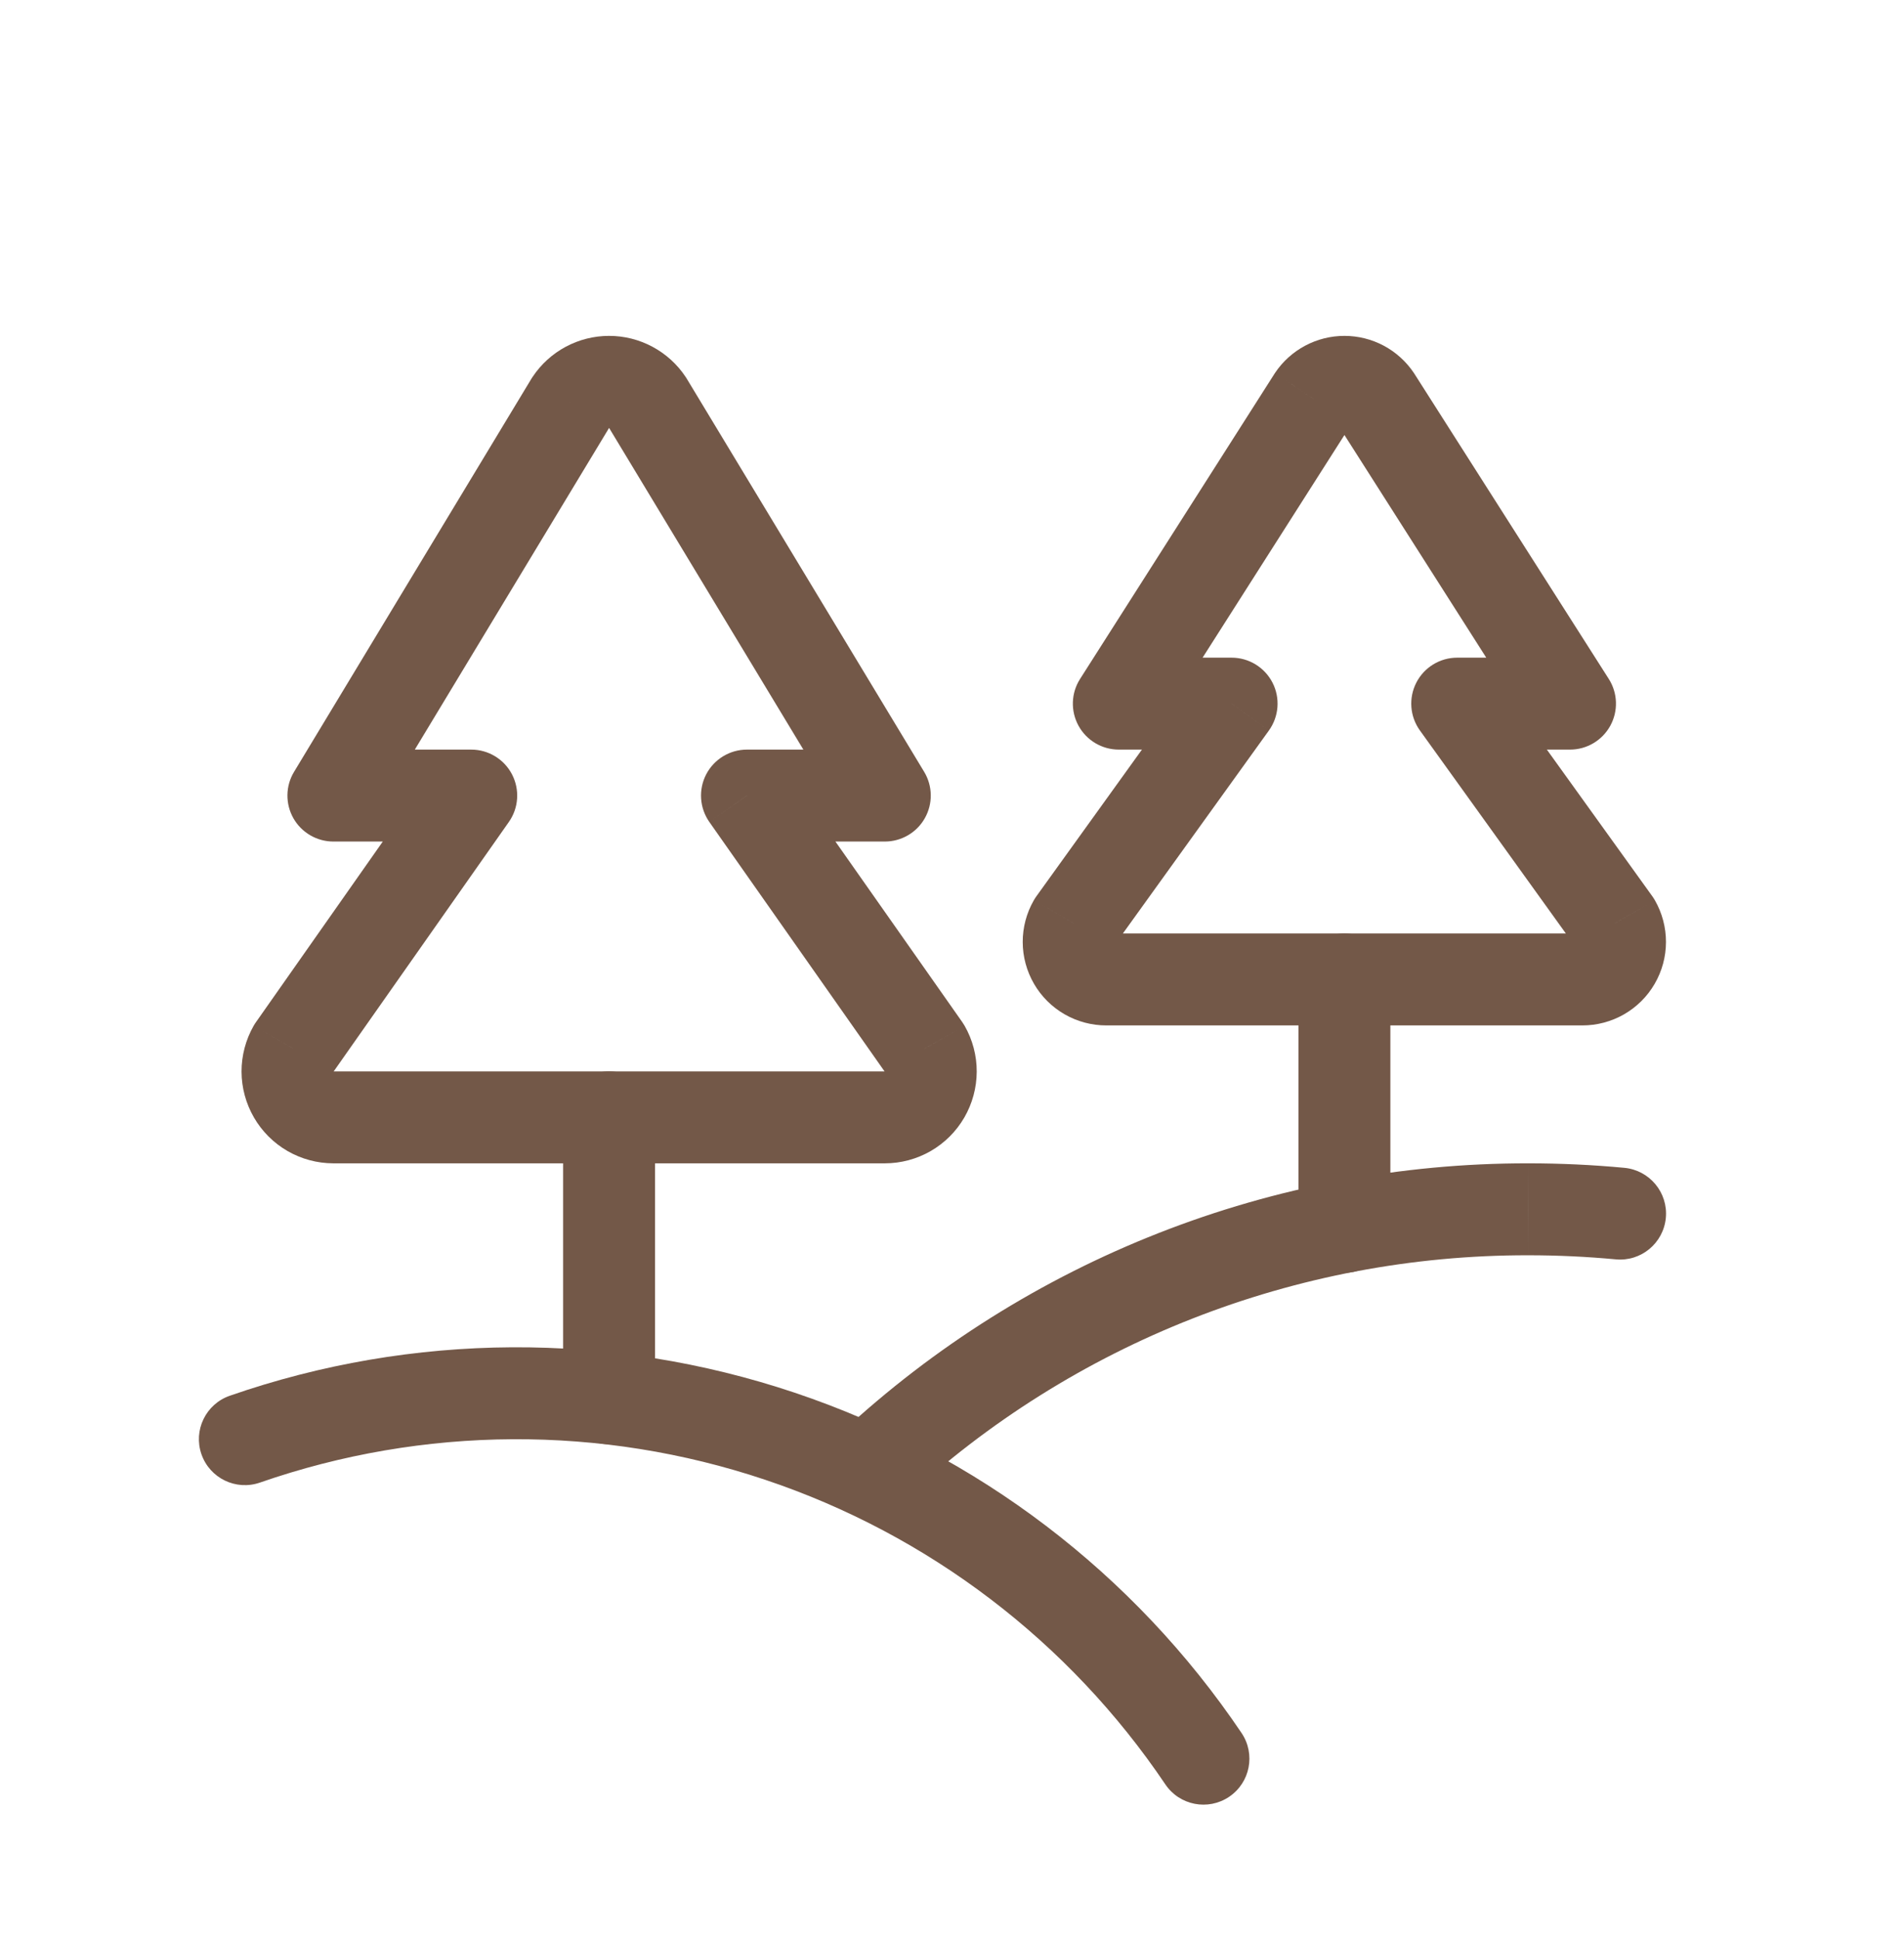
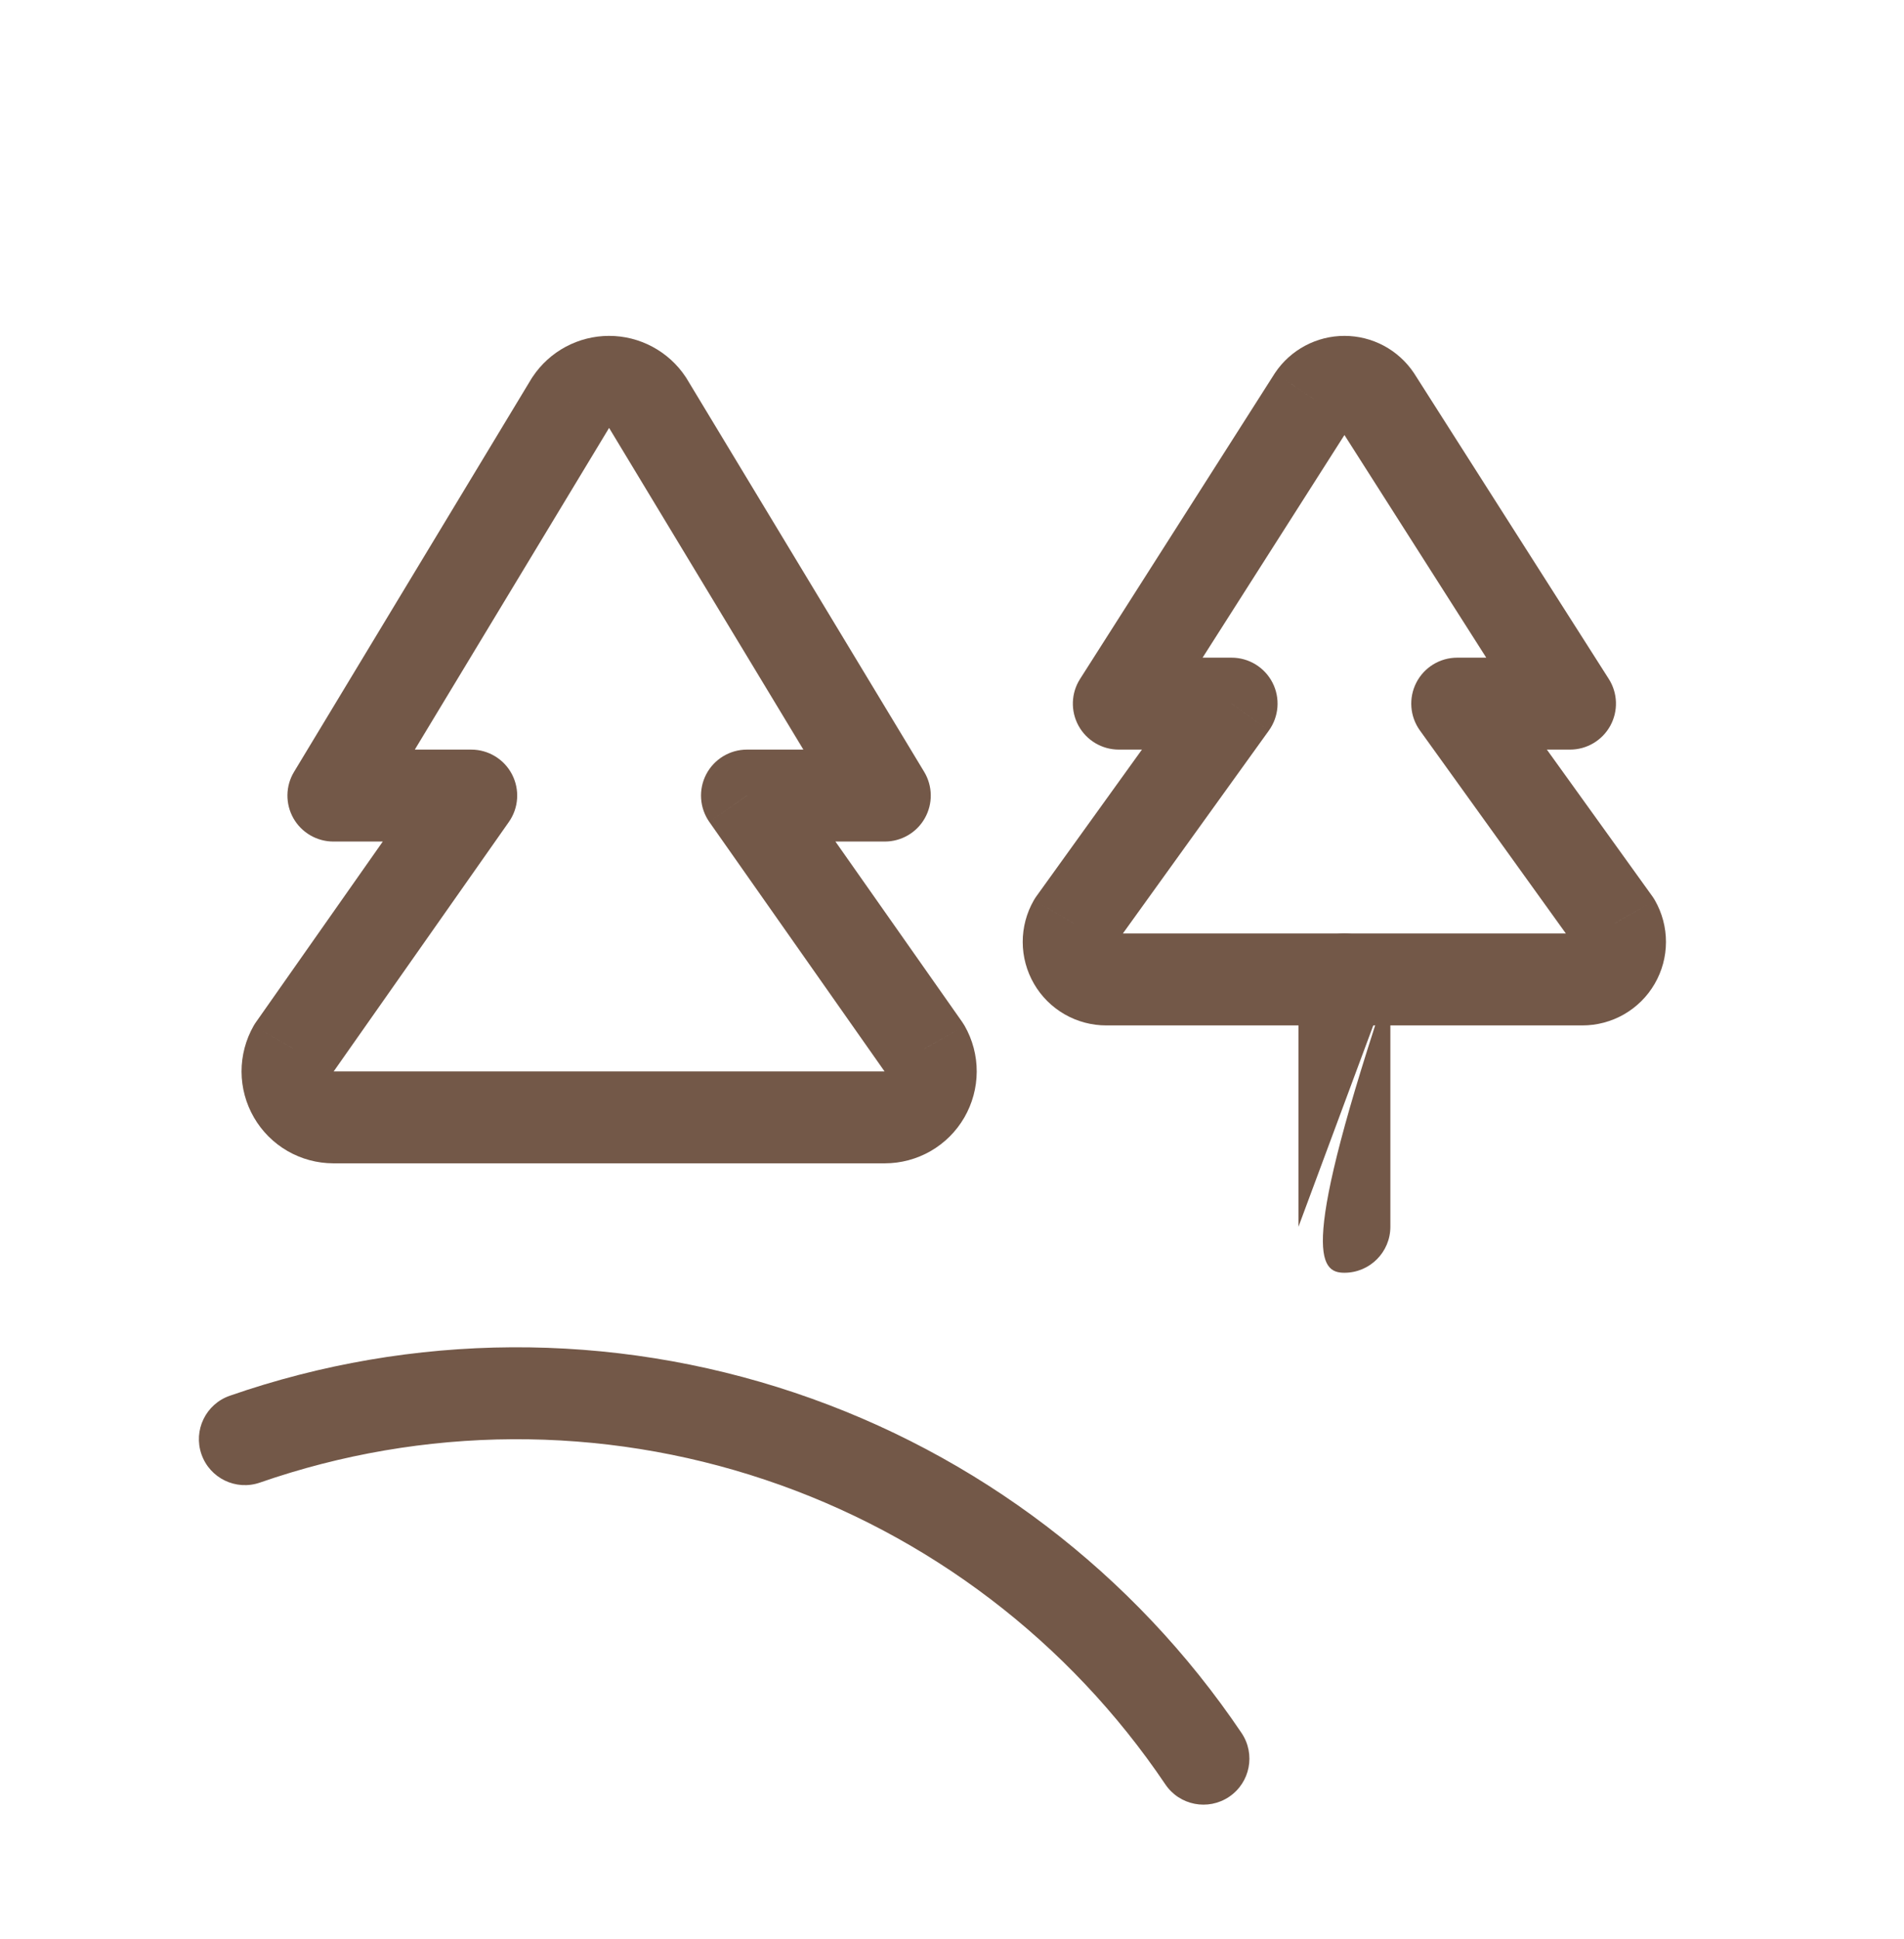
<svg xmlns="http://www.w3.org/2000/svg" width="56" height="57" viewBox="0 0 56 57" fill="none">
  <g clip-path="url(#clip0_1892_12329)">
    <path d="M19.039 11.828L20.196 11.129C20.186 11.112 20.175 11.095 20.164 11.079L19.039 11.828ZM16.79 11.828L15.666 11.079C15.655 11.095 15.644 11.112 15.633 11.129L16.79 11.828ZM9.805 23.39L8.649 22.692C8.396 23.109 8.389 23.63 8.628 24.055C8.868 24.479 9.318 24.742 9.805 24.742V23.39ZM13.86 23.39L14.966 24.167C15.256 23.755 15.292 23.215 15.059 22.767C14.827 22.32 14.364 22.039 13.86 22.039V23.39ZM8.634 30.829L7.528 30.053C7.504 30.087 7.481 30.122 7.46 30.159L8.634 30.829ZM9.805 32.851L9.803 34.203H9.805V32.851ZM27.197 30.829L28.371 30.159C28.35 30.122 28.327 30.087 28.303 30.052L27.197 30.829ZM21.969 23.39V22.039C21.465 22.039 21.003 22.32 20.77 22.767C20.538 23.215 20.574 23.755 20.864 24.168L21.969 23.39ZM26.024 23.39V24.742C26.512 24.742 26.962 24.479 27.201 24.055C27.441 23.63 27.433 23.109 27.181 22.692L26.024 23.39ZM20.164 11.079C19.917 10.708 19.582 10.405 19.19 10.195L17.915 12.578L20.164 11.079ZM19.19 10.195C18.798 9.985 18.36 9.875 17.915 9.875V12.578L19.19 10.195ZM17.915 9.875C17.47 9.875 17.032 9.985 16.639 10.195L17.915 12.578V9.875ZM16.639 10.195C16.247 10.405 15.913 10.708 15.666 11.079L17.915 12.578L16.639 10.195ZM15.633 11.129L8.649 22.692L10.962 24.089L17.947 12.527L15.633 11.129ZM9.805 24.742H13.86V22.039H9.805V24.742ZM12.754 22.613L7.528 30.053L9.74 31.606L14.966 24.167L12.754 22.613ZM7.46 30.159C7.226 30.57 7.103 31.035 7.104 31.508L9.808 31.5L7.46 30.159ZM7.104 31.508C7.106 31.981 7.232 32.446 7.469 32.855L9.808 31.5L7.104 31.508ZM7.469 32.855C7.706 33.264 8.046 33.604 8.456 33.841L9.808 31.5L7.469 32.855ZM8.456 33.841C8.866 34.077 9.33 34.202 9.803 34.203L9.808 31.5L8.456 33.841ZM9.805 34.203H26.024V31.5H9.805V34.203ZM26.024 34.203C26.497 34.203 26.963 34.078 27.373 33.842L26.024 31.5V34.203ZM27.373 33.842C27.783 33.606 28.124 33.266 28.362 32.856L26.024 31.5L27.373 33.842ZM28.362 32.856C28.599 32.447 28.725 31.982 28.727 31.509L26.024 31.5L28.362 32.856ZM28.727 31.509C28.729 31.036 28.606 30.57 28.371 30.159L26.024 31.5L28.727 31.509ZM28.303 30.052L23.075 22.613L20.864 24.168L26.091 31.607L28.303 30.052ZM21.969 24.742H26.024V22.039H21.969V24.742ZM27.181 22.692L20.196 11.129L17.882 12.527L24.867 24.089L27.181 22.692Z" fill="#735848" />
-     <path d="M19.266 32.852C19.266 32.105 18.66 31.5 17.914 31.5C17.168 31.5 16.562 32.105 16.562 32.852H19.266ZM16.562 41.109C16.562 41.855 17.168 42.46 17.914 42.46C18.66 42.46 19.266 41.855 19.266 41.109H16.562ZM16.562 32.852V41.109H19.266V32.852H16.562Z" fill="#735848" />
    <path d="M40.462 11.718L41.602 10.992C41.597 10.984 41.591 10.976 41.586 10.967L40.462 11.718ZM38.622 11.718L37.499 10.967C37.493 10.975 37.488 10.984 37.483 10.992L38.622 11.718ZM32.906 20.687L31.767 19.961C31.501 20.377 31.484 20.904 31.721 21.337C31.958 21.77 32.413 22.039 32.906 22.039V20.687ZM36.224 20.687L37.321 21.477C37.617 21.065 37.658 20.522 37.427 20.071C37.195 19.62 36.731 19.336 36.224 19.336V20.687ZM31.578 27.142L30.481 26.353C30.454 26.39 30.429 26.43 30.406 26.47L31.578 27.142ZM32.538 28.797V27.445H32.536L32.538 28.797ZM46.541 28.797L46.544 27.445H46.541V28.797ZM47.501 27.142L48.674 26.47C48.651 26.43 48.626 26.391 48.599 26.353L47.501 27.142ZM42.859 20.687V19.336C42.352 19.336 41.888 19.619 41.656 20.071C41.425 20.522 41.466 21.065 41.762 21.476L42.859 20.687ZM46.177 20.687V22.039C46.67 22.039 47.124 21.77 47.362 21.337C47.599 20.905 47.582 20.377 47.317 19.961L46.177 20.687ZM41.586 10.967C41.361 10.631 41.057 10.356 40.701 10.165L39.427 12.549C39.391 12.53 39.361 12.503 39.339 12.469L41.586 10.967ZM40.701 10.165C40.345 9.975 39.947 9.875 39.542 9.875V12.578C39.502 12.578 39.462 12.568 39.427 12.549L40.701 10.165ZM39.542 9.875C39.138 9.875 38.74 9.975 38.384 10.165L39.658 12.549C39.622 12.568 39.583 12.578 39.542 12.578V9.875ZM38.384 10.165C38.027 10.356 37.723 10.631 37.499 10.967L39.746 12.469C39.724 12.503 39.694 12.53 39.658 12.549L38.384 10.165ZM37.483 10.992L31.767 19.961L34.046 21.414L39.762 12.445L37.483 10.992ZM32.906 22.039H36.224V19.336H32.906V22.039ZM35.127 19.898L30.481 26.353L32.675 27.932L37.321 21.477L35.127 19.898ZM30.406 26.47C30.191 26.844 30.079 27.267 30.08 27.698L32.783 27.691C32.783 27.735 32.772 27.777 32.75 27.815L30.406 26.47ZM30.08 27.698C30.081 28.13 30.196 28.552 30.412 28.925L32.75 27.568C32.772 27.605 32.783 27.648 32.783 27.691L30.08 27.698ZM30.412 28.925C30.628 29.298 30.939 29.607 31.313 29.822L32.659 27.478C32.697 27.499 32.728 27.53 32.75 27.568L30.412 28.925ZM31.313 29.822C31.687 30.036 32.11 30.149 32.541 30.148L32.536 27.445C32.579 27.445 32.622 27.456 32.659 27.478L31.313 29.822ZM32.538 30.148H46.541V27.445H32.538V30.148ZM46.538 30.148C46.969 30.149 47.392 30.036 47.766 29.822L46.42 27.478C46.458 27.456 46.5 27.445 46.544 27.445L46.538 30.148ZM47.766 29.822C48.14 29.607 48.451 29.298 48.667 28.925L46.33 27.568C46.351 27.53 46.383 27.499 46.42 27.478L47.766 29.822ZM48.667 28.925C48.884 28.552 48.998 28.13 48.999 27.698L46.296 27.691C46.296 27.648 46.308 27.605 46.33 27.568L48.667 28.925ZM48.999 27.698C49 27.267 48.888 26.844 48.674 26.47L46.329 27.815C46.307 27.777 46.296 27.735 46.296 27.691L48.999 27.698ZM48.599 26.353L43.956 19.898L41.762 21.476L46.404 27.931L48.599 26.353ZM42.859 22.039H46.177V19.336H42.859V22.039ZM47.317 19.961L41.602 10.992L39.322 12.444L45.037 21.413L47.317 19.961Z" fill="#735848" />
-     <path d="M40.893 28.797C40.893 28.05 40.287 27.445 39.541 27.445C38.795 27.445 38.19 28.05 38.19 28.797H40.893ZM38.19 36.068C38.19 36.815 38.795 37.42 39.541 37.42C40.287 37.42 40.893 36.815 40.893 36.068H38.19ZM38.19 28.797V36.068H40.893V28.797H38.19Z" fill="#735848" />
+     <path d="M40.893 28.797C40.893 28.05 40.287 27.445 39.541 27.445C38.795 27.445 38.19 28.05 38.19 28.797H40.893ZC38.19 36.815 38.795 37.42 39.541 37.42C40.287 37.42 40.893 36.815 40.893 36.068H38.19ZM38.19 28.797V36.068H40.893V28.797H38.19Z" fill="#735848" />
    <path d="M6.758 41.036C6.053 41.281 5.68 42.051 5.925 42.756C6.17 43.461 6.94 43.834 7.645 43.589L6.758 41.036ZM34.275 52.462C34.692 53.081 35.532 53.244 36.151 52.827C36.77 52.41 36.934 51.57 36.516 50.951L34.275 52.462ZM7.645 43.589C12.455 41.918 17.683 41.889 22.51 43.508L23.369 40.945C17.974 39.136 12.132 39.168 6.758 41.036L7.645 43.589ZM22.51 43.508C27.311 45.117 31.446 48.265 34.275 52.462L36.516 50.951C33.355 46.261 28.734 42.743 23.369 40.945L22.51 43.508Z" fill="#735848" />
-     <path d="M44.946 35.555L44.944 36.906H44.946V35.555ZM47.522 37.026C48.265 37.097 48.924 36.551 48.995 35.808C49.065 35.065 48.519 34.406 47.776 34.335L47.522 37.026ZM24.728 42.134C24.181 42.642 24.15 43.497 24.658 44.044C25.166 44.59 26.022 44.622 26.569 44.114L24.728 42.134ZM44.946 36.906C45.816 36.906 46.675 36.947 47.522 37.026L47.776 34.335C46.843 34.247 45.899 34.203 44.946 34.203V36.906ZM26.569 44.114C31.56 39.475 38.126 36.898 44.944 36.906L44.946 34.203C37.443 34.194 30.22 37.029 24.728 42.134L26.569 44.114Z" fill="#735848" />
  </g>
  <defs>
    <clipPath id="clip0_1892_12329">
      <rect width="43.25" height="43.25" fill="white" transform="translate(5.75 9.875)" />
    </clipPath>
  </defs>
</svg>